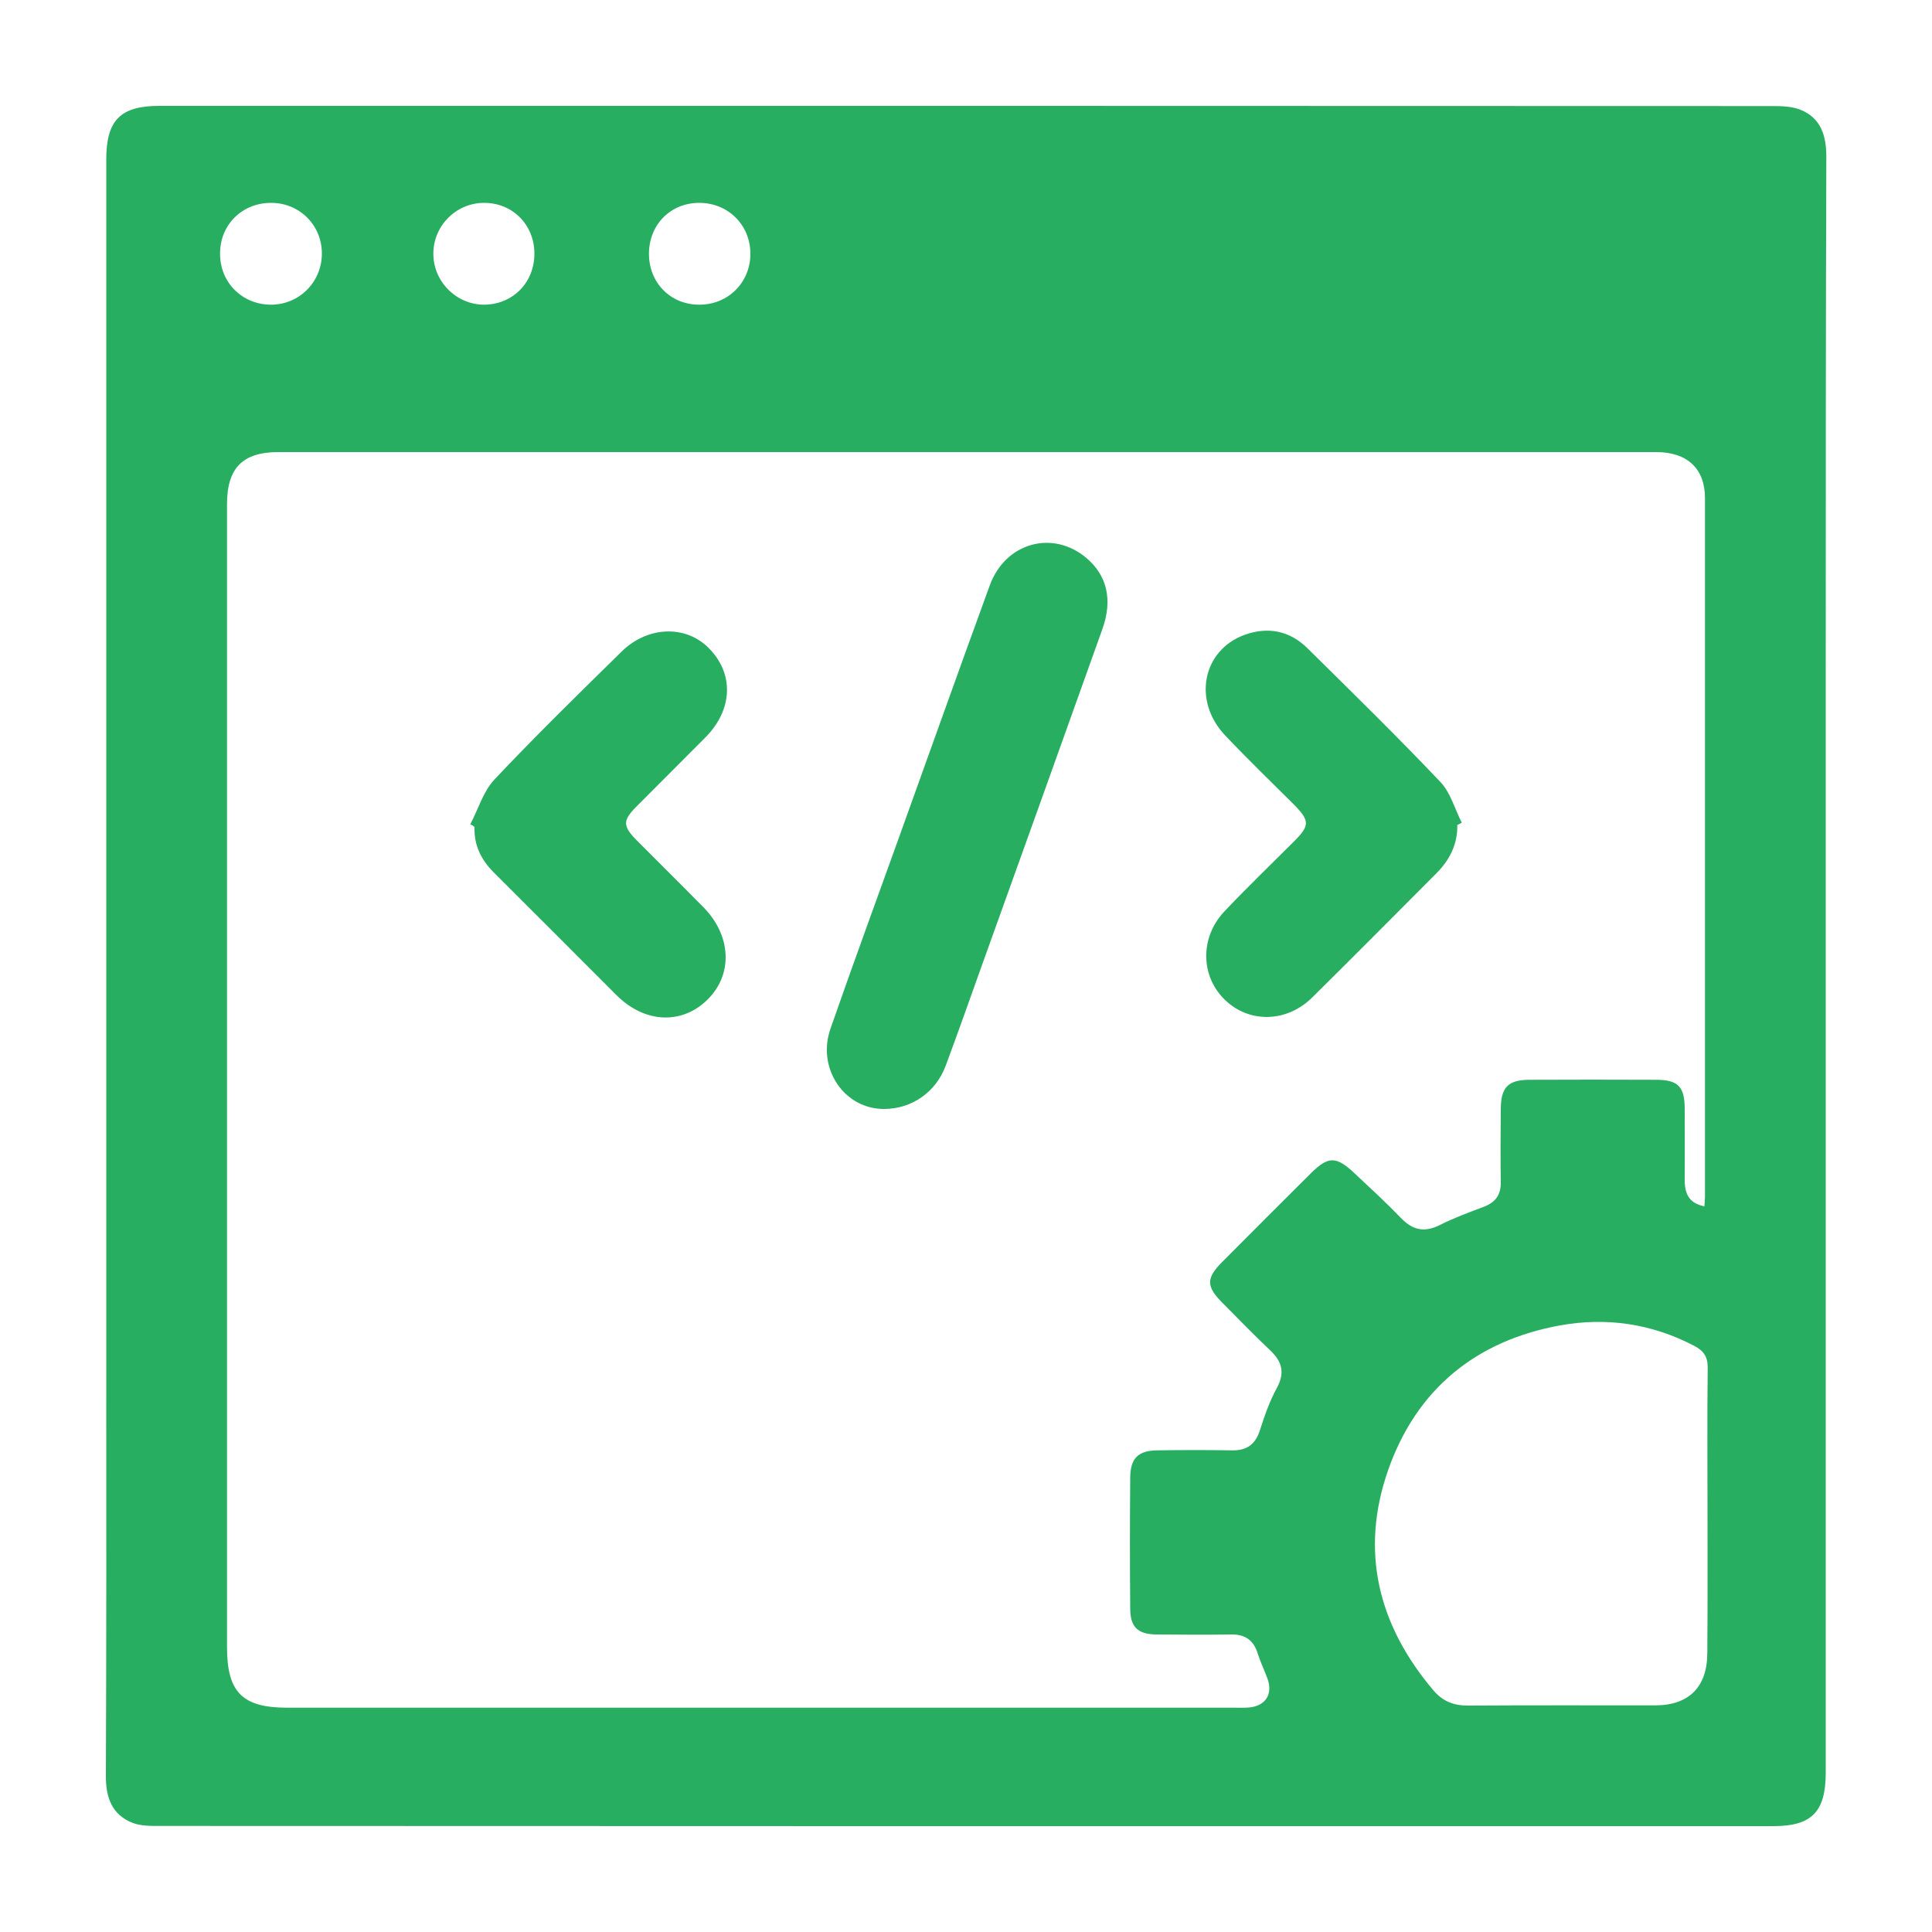
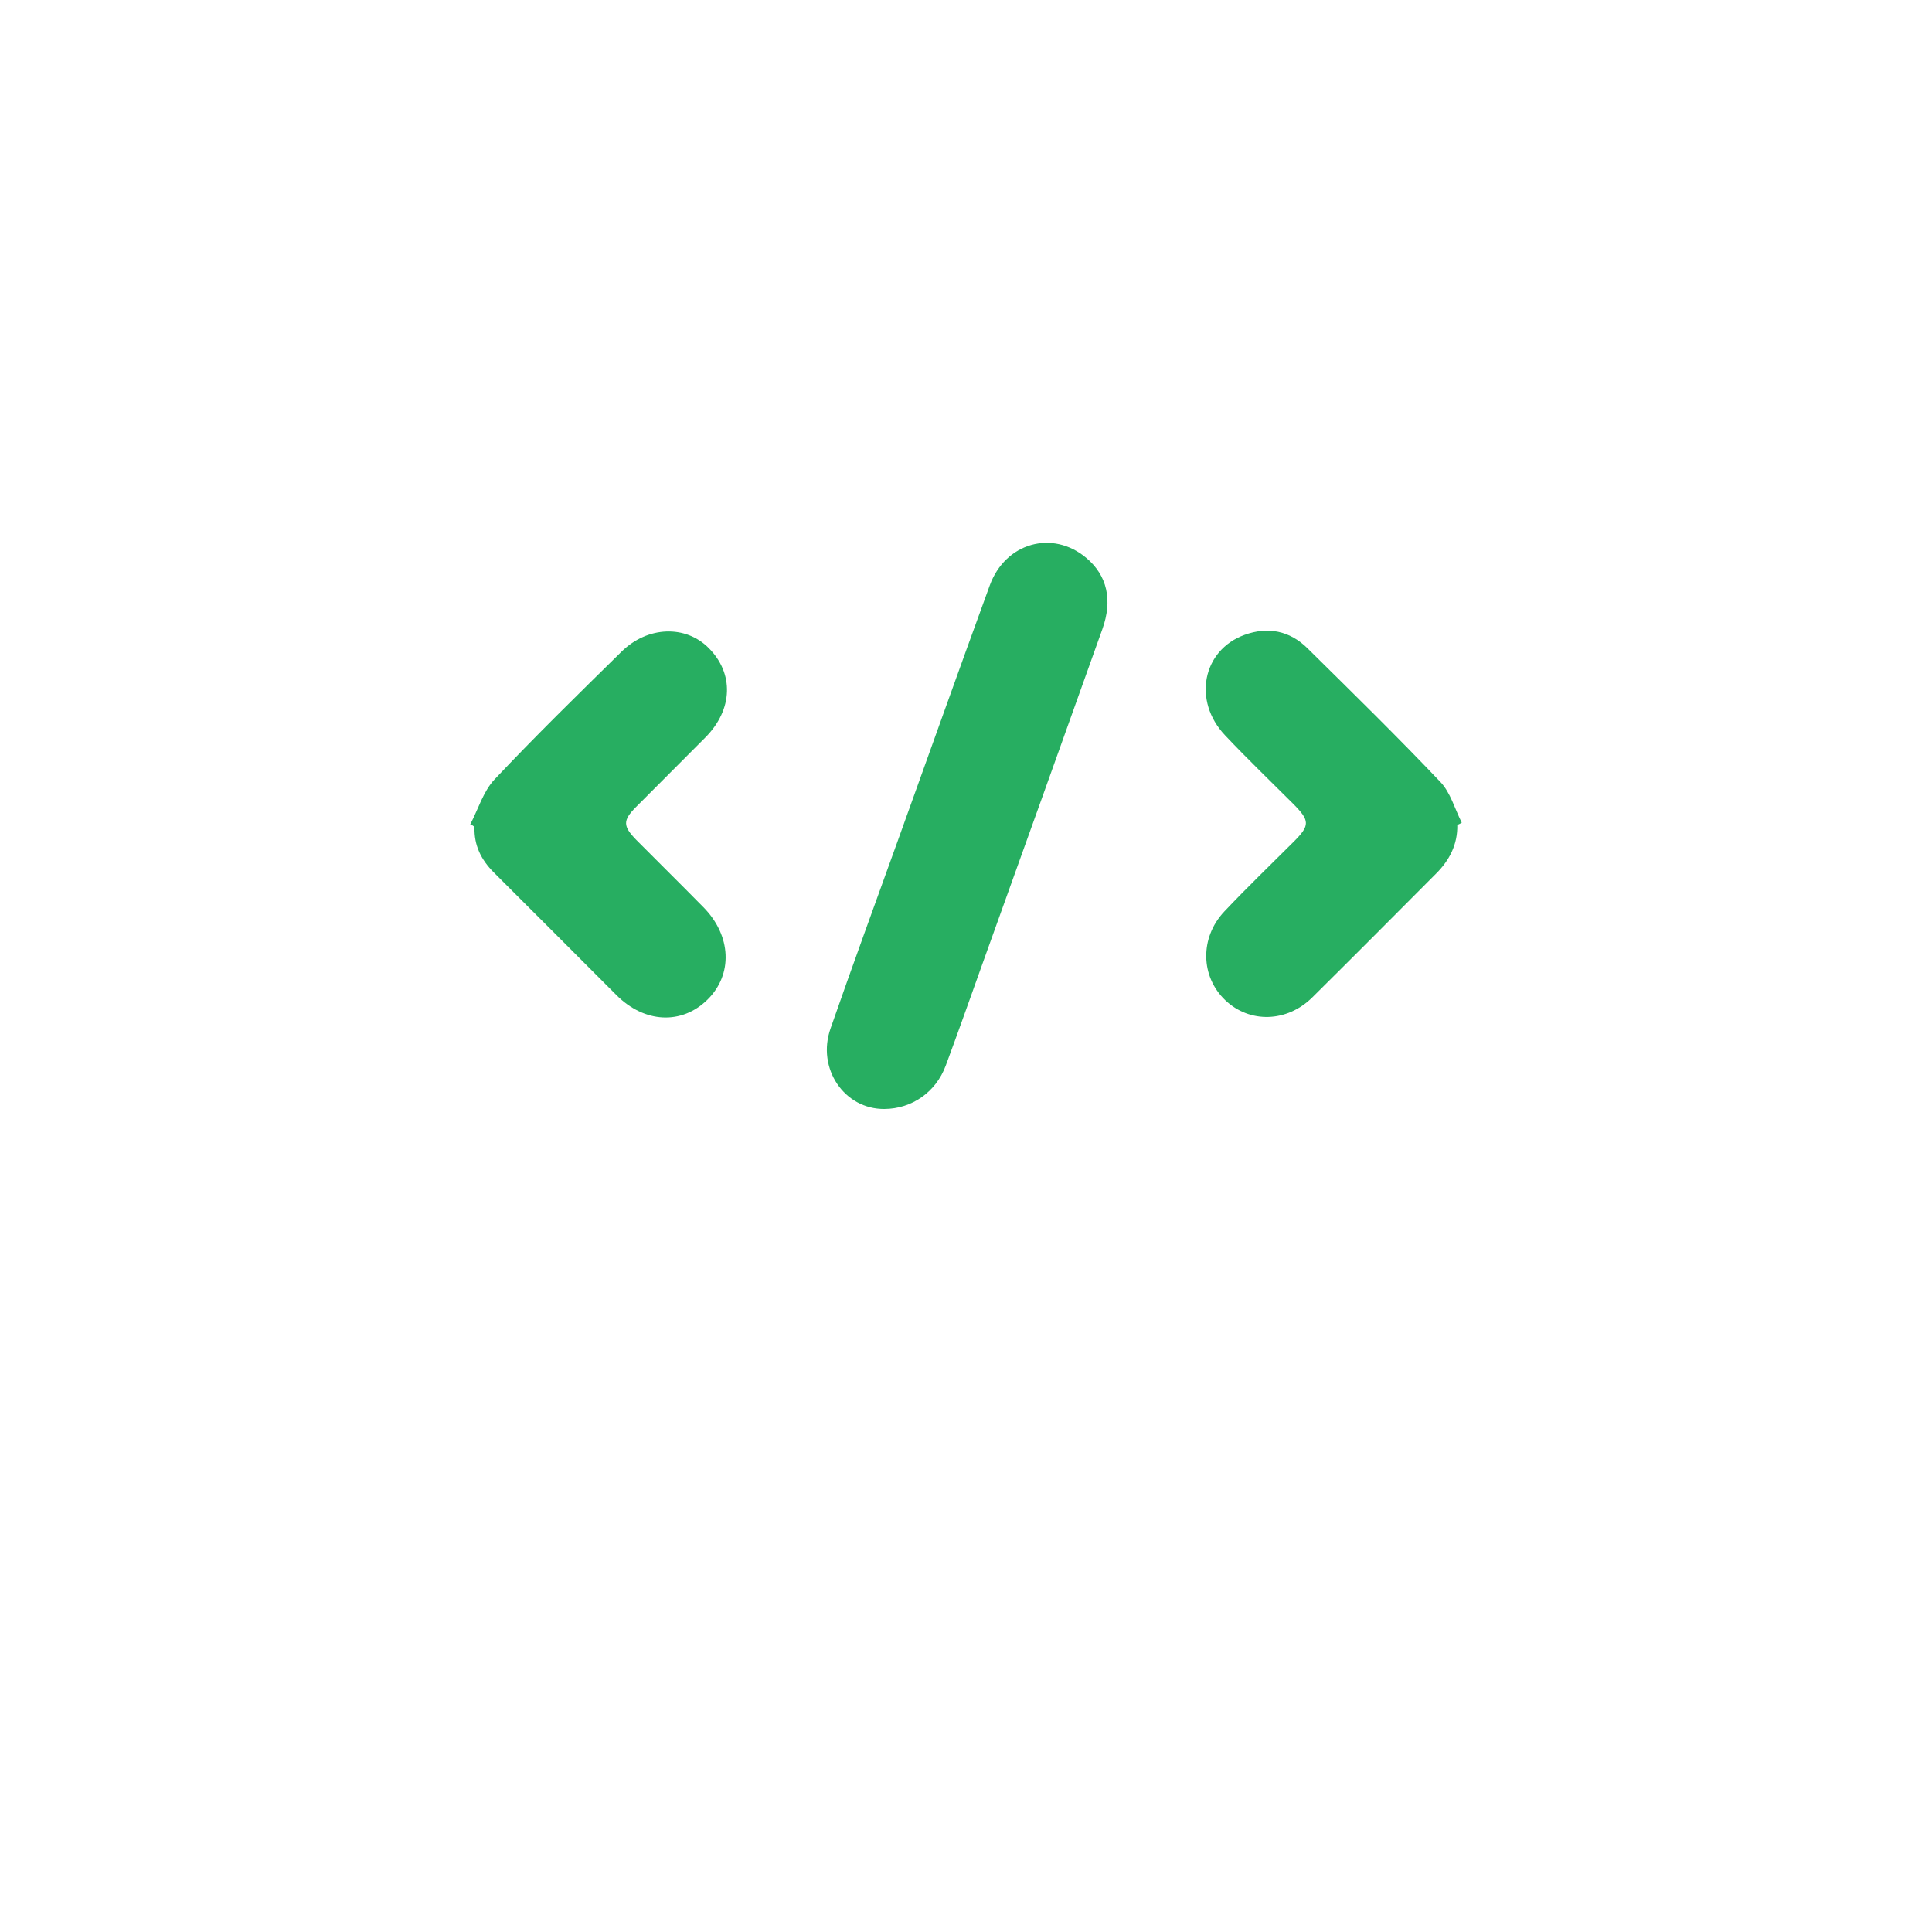
<svg xmlns="http://www.w3.org/2000/svg" version="1.1" id="Layer_1" x="0px" y="0px" viewBox="0 0 100 100" style="enable-background:new 0 0 100 100;" xml:space="preserve">
  <style type="text/css">
	.st0{fill:#27AE61;}
</style>
-   <path class="st0" d="M94.5,50c0,13.72,0,27.45,0,41.17c0,0.21,0,0.41,0,0.62c-0.01,1.99-0.73,2.73-2.7,2.73c-5.82,0-11.63,0-17.45,0  c-22.01,0-44.01,0-66.02-0.01c-0.49,0-1.03,0.01-1.47-0.16c-1.07-0.42-1.38-1.31-1.38-2.41C5.51,85.05,5.5,78.18,5.5,71.3  c0-20.98,0-41.96,0-62.95c0-0.03,0-0.06,0-0.09c0-2.04,0.73-2.78,2.75-2.78c4.52,0,9.05,0,13.57,0c23.3,0,46.6,0,69.9,0.01  c0.49,0,1.02,0.01,1.47,0.19c1.07,0.43,1.34,1.35,1.34,2.44C94.5,17.26,94.5,26.4,94.5,35.54C94.5,40.36,94.5,45.18,94.5,50z   M88.22,62.44c0.01-0.21,0.03-0.35,0.03-0.5c0-12.05,0-24.1,0-36.15c0-1.54-0.92-2.39-2.53-2.39c-23.77,0-47.54,0-71.31,0  c-1.85,0-2.66,0.82-2.66,2.7c0,19.72,0,39.44,0,59.16c0,2.33,0.8,3.13,3.11,3.13c16.36,0,32.73,0,49.09,0c0.24,0,0.47,0.01,0.7-0.01  c0.85-0.08,1.24-0.68,0.96-1.48c-0.16-0.44-0.37-0.87-0.51-1.31c-0.21-0.69-0.65-1-1.37-0.99c-1.29,0.02-2.59,0.01-3.88,0  c-0.95-0.01-1.35-0.38-1.35-1.34c-0.02-2.26-0.02-4.53,0-6.79c0.01-0.99,0.41-1.39,1.4-1.4c1.29-0.02,2.59-0.02,3.88,0  c0.75,0.01,1.19-0.3,1.43-1.03c0.24-0.75,0.5-1.51,0.88-2.2c0.43-0.79,0.27-1.37-0.35-1.95c-0.85-0.81-1.67-1.65-2.5-2.49  c-0.81-0.82-0.81-1.25,0.02-2.08c1.53-1.54,3.07-3.08,4.61-4.61c0.88-0.87,1.29-0.87,2.22,0c0.81,0.76,1.64,1.52,2.41,2.32  c0.62,0.65,1.23,0.78,2.04,0.37c0.73-0.37,1.5-0.65,2.27-0.94c0.6-0.23,0.88-0.62,0.87-1.27c-0.02-1.26-0.01-2.53,0-3.79  c0.01-1.12,0.37-1.5,1.47-1.51c2.2-0.01,4.41-0.01,6.61,0c1.11,0.01,1.44,0.37,1.44,1.51c0.01,1.26,0,2.53,0,3.79  C87.23,61.81,87.43,62.28,88.22,62.44z M88.38,78.31c0-2.5-0.02-4.99,0.01-7.49c0.01-0.59-0.2-0.9-0.7-1.16  c-2.19-1.15-4.54-1.49-6.93-1.06c-4.36,0.79-7.44,3.3-8.91,7.49c-1.47,4.2-0.52,8.03,2.35,11.41c0.48,0.56,1.04,0.78,1.77,0.78  c3.23-0.02,6.46-0.01,9.69-0.01c1.76,0,2.71-0.95,2.71-2.72C88.39,83.13,88.38,80.72,88.38,78.31z M14.01,15.77  c1.46,0.01,2.63-1.15,2.65-2.61c0.02-1.47-1.12-2.64-2.59-2.66c-1.52-0.02-2.69,1.12-2.68,2.64C11.39,14.62,12.53,15.76,14.01,15.77  z M33.59,13.12c-0.01,1.5,1.1,2.64,2.58,2.65c1.51,0.02,2.69-1.16,2.67-2.67c-0.02-1.47-1.16-2.6-2.65-2.6  C34.71,10.5,33.6,11.62,33.59,13.12z M27.66,13.11c-0.01-1.49-1.14-2.62-2.62-2.61c-1.45,0.01-2.62,1.2-2.61,2.65  c0.01,1.45,1.21,2.63,2.65,2.62C26.56,15.75,27.67,14.61,27.66,13.11z" />
  <path class="st0" d="M45.78,57.4c-2.08,0.02-3.52-2.1-2.79-4.17c1.14-3.27,2.33-6.52,3.5-9.77c1.58-4.39,3.14-8.78,4.74-13.16  c0.81-2.22,3.26-2.89,5-1.42c1.07,0.9,1.37,2.17,0.83,3.68c-2.08,5.83-4.17,11.65-6.26,17.47c-0.61,1.71-1.22,3.43-1.85,5.13  C48.44,56.53,47.2,57.39,45.78,57.4z" />
  <path class="st0" d="M24.34,42.67c0.41-0.78,0.67-1.7,1.25-2.32c2.13-2.26,4.36-4.44,6.58-6.62c1.35-1.33,3.32-1.39,4.51-0.19  c1.32,1.32,1.26,3.18-0.16,4.62c-1.2,1.21-2.41,2.41-3.61,3.62c-0.68,0.69-0.67,0.98,0.02,1.69c1.16,1.17,2.33,2.32,3.48,3.49  c1.45,1.47,1.54,3.48,0.2,4.79c-1.33,1.3-3.25,1.21-4.7-0.24c-2.12-2.12-4.23-4.24-6.35-6.35c-0.66-0.66-1.03-1.41-1-2.35  C24.5,42.74,24.42,42.7,24.34,42.67z" />
  <path class="st0" d="M75.43,42.7c0.02,1-0.4,1.82-1.09,2.51c-2.13,2.14-4.27,4.29-6.41,6.41c-1.32,1.31-3.25,1.35-4.51,0.15  c-1.28-1.22-1.33-3.23-0.05-4.59c1.17-1.24,2.4-2.42,3.6-3.62c0.84-0.84,0.83-1.08-0.02-1.94c-1.18-1.18-2.39-2.34-3.54-3.56  c-1.69-1.78-1.17-4.41,1.01-5.2c1.21-0.44,2.34-0.21,3.25,0.69c2.32,2.29,4.65,4.57,6.89,6.93c0.52,0.55,0.74,1.39,1.1,2.1  C75.58,42.63,75.51,42.67,75.43,42.7z" />
</svg>